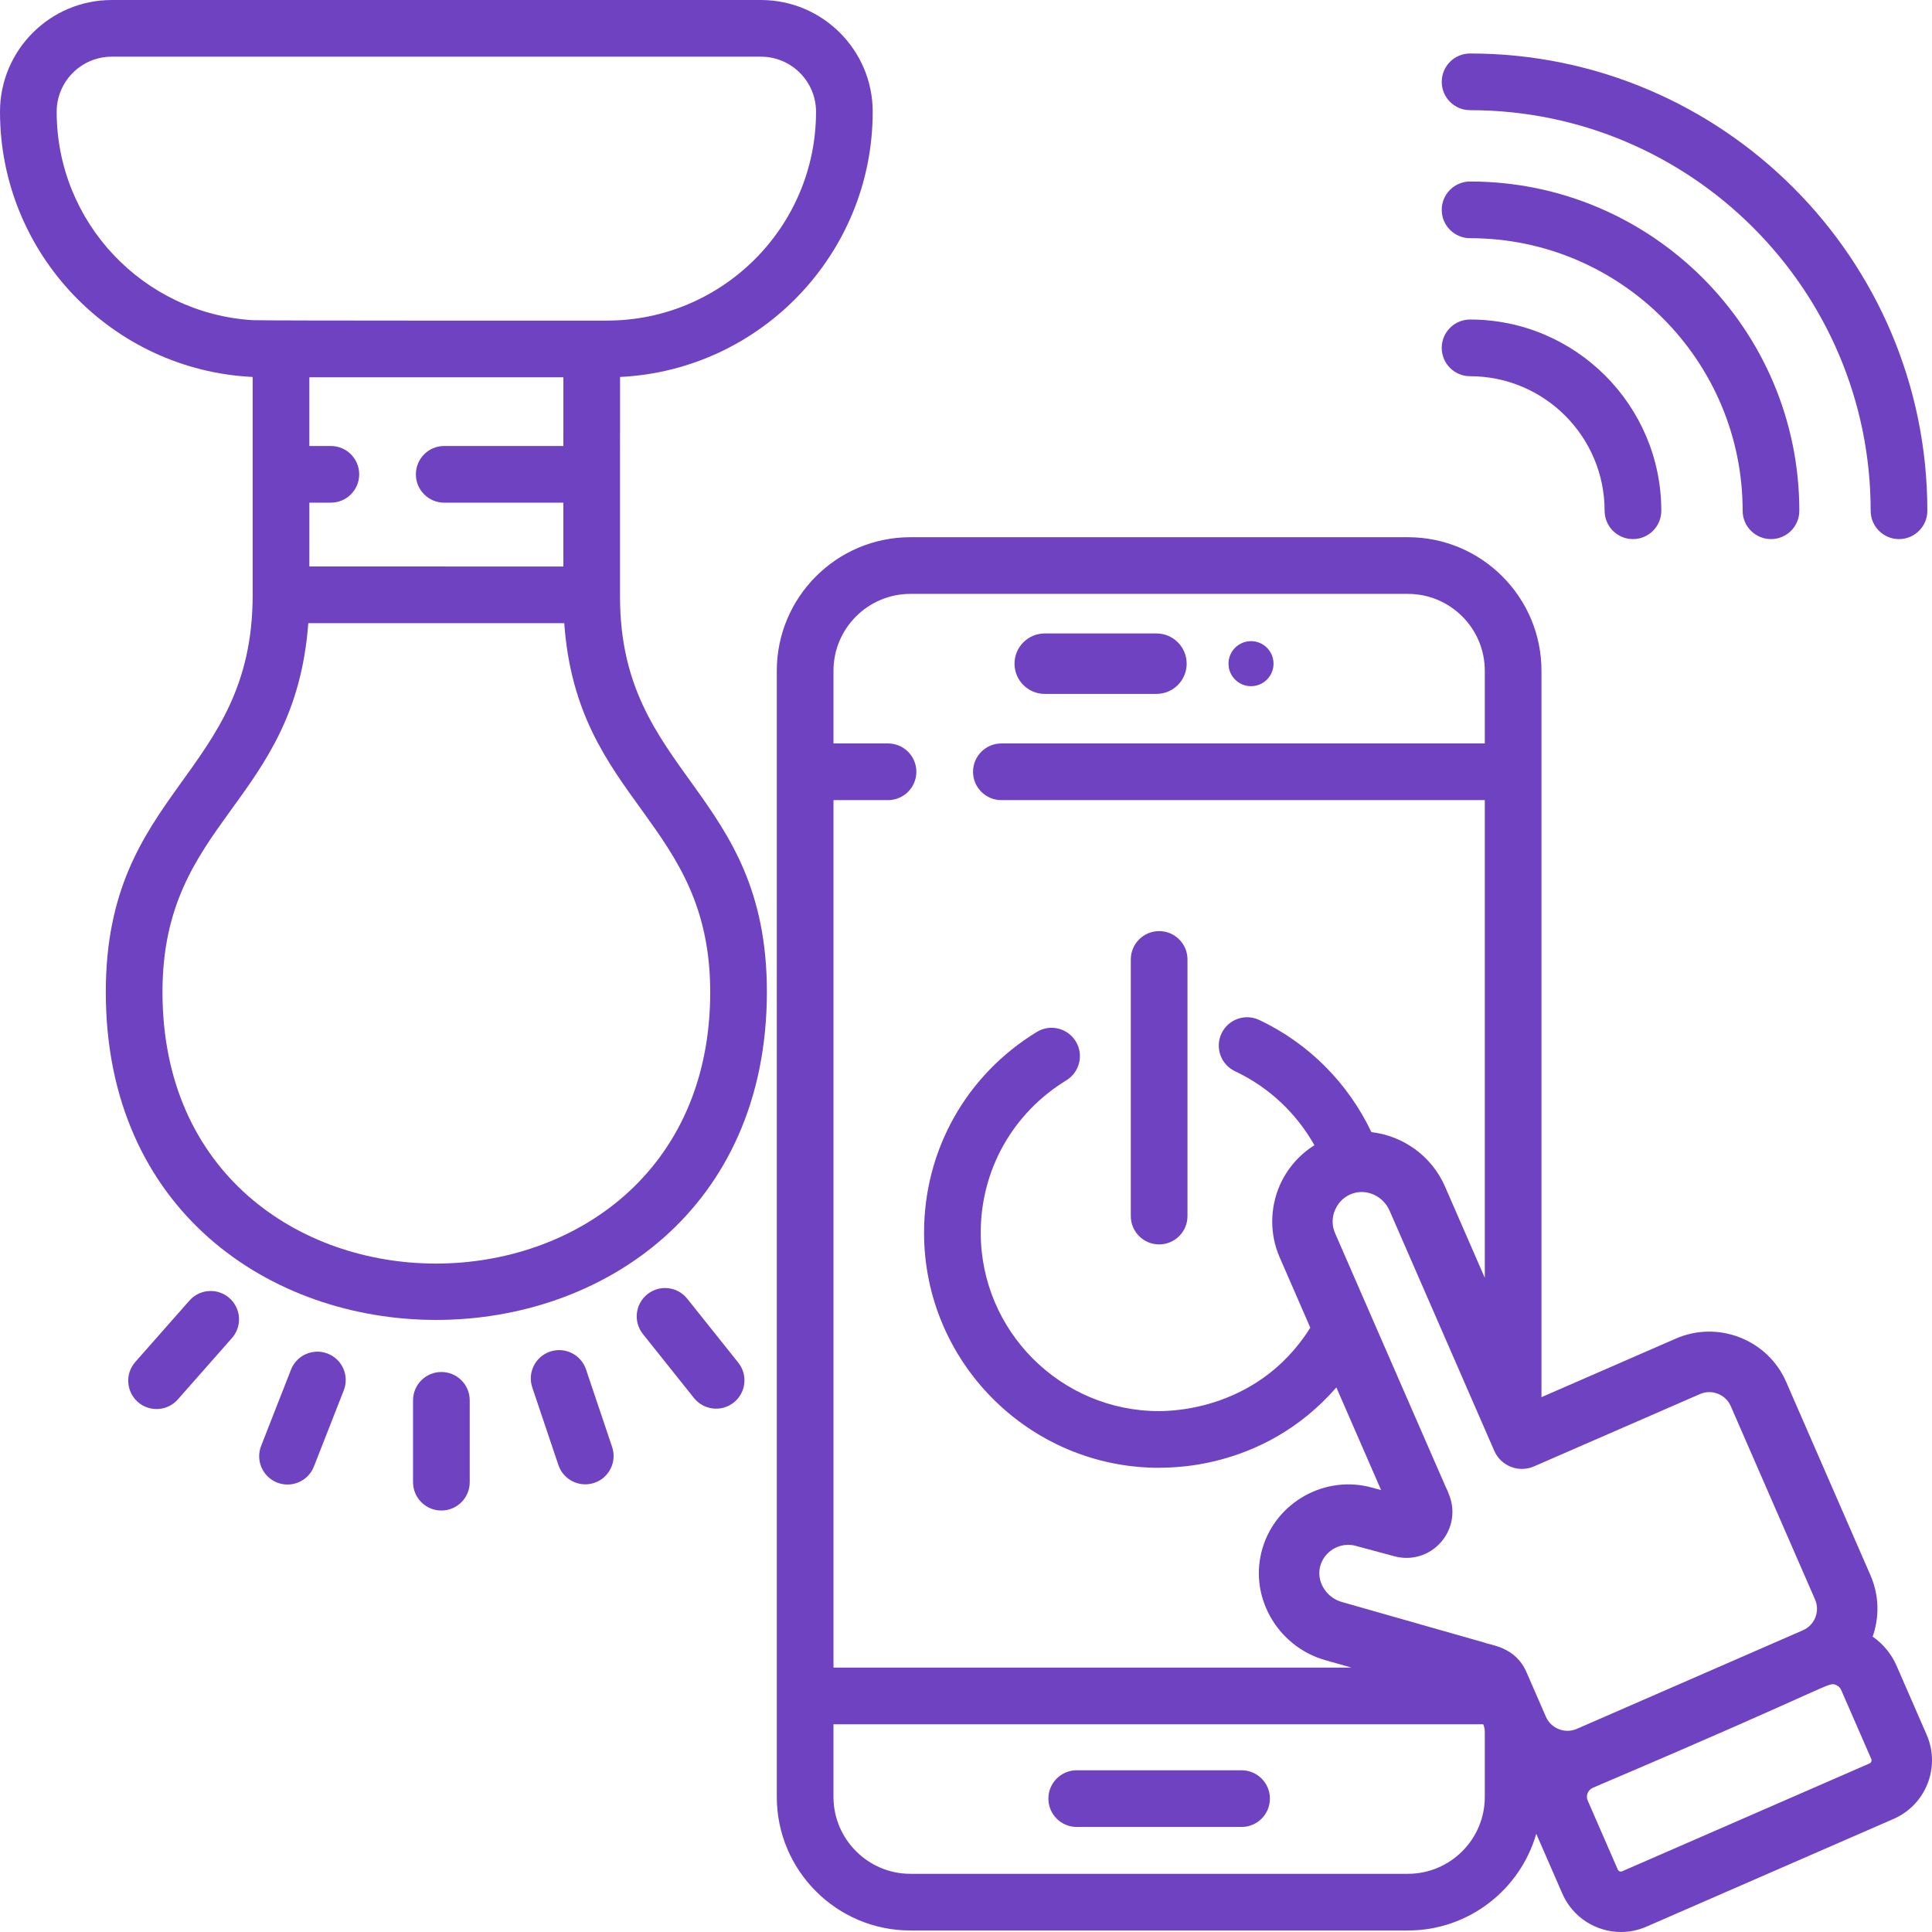
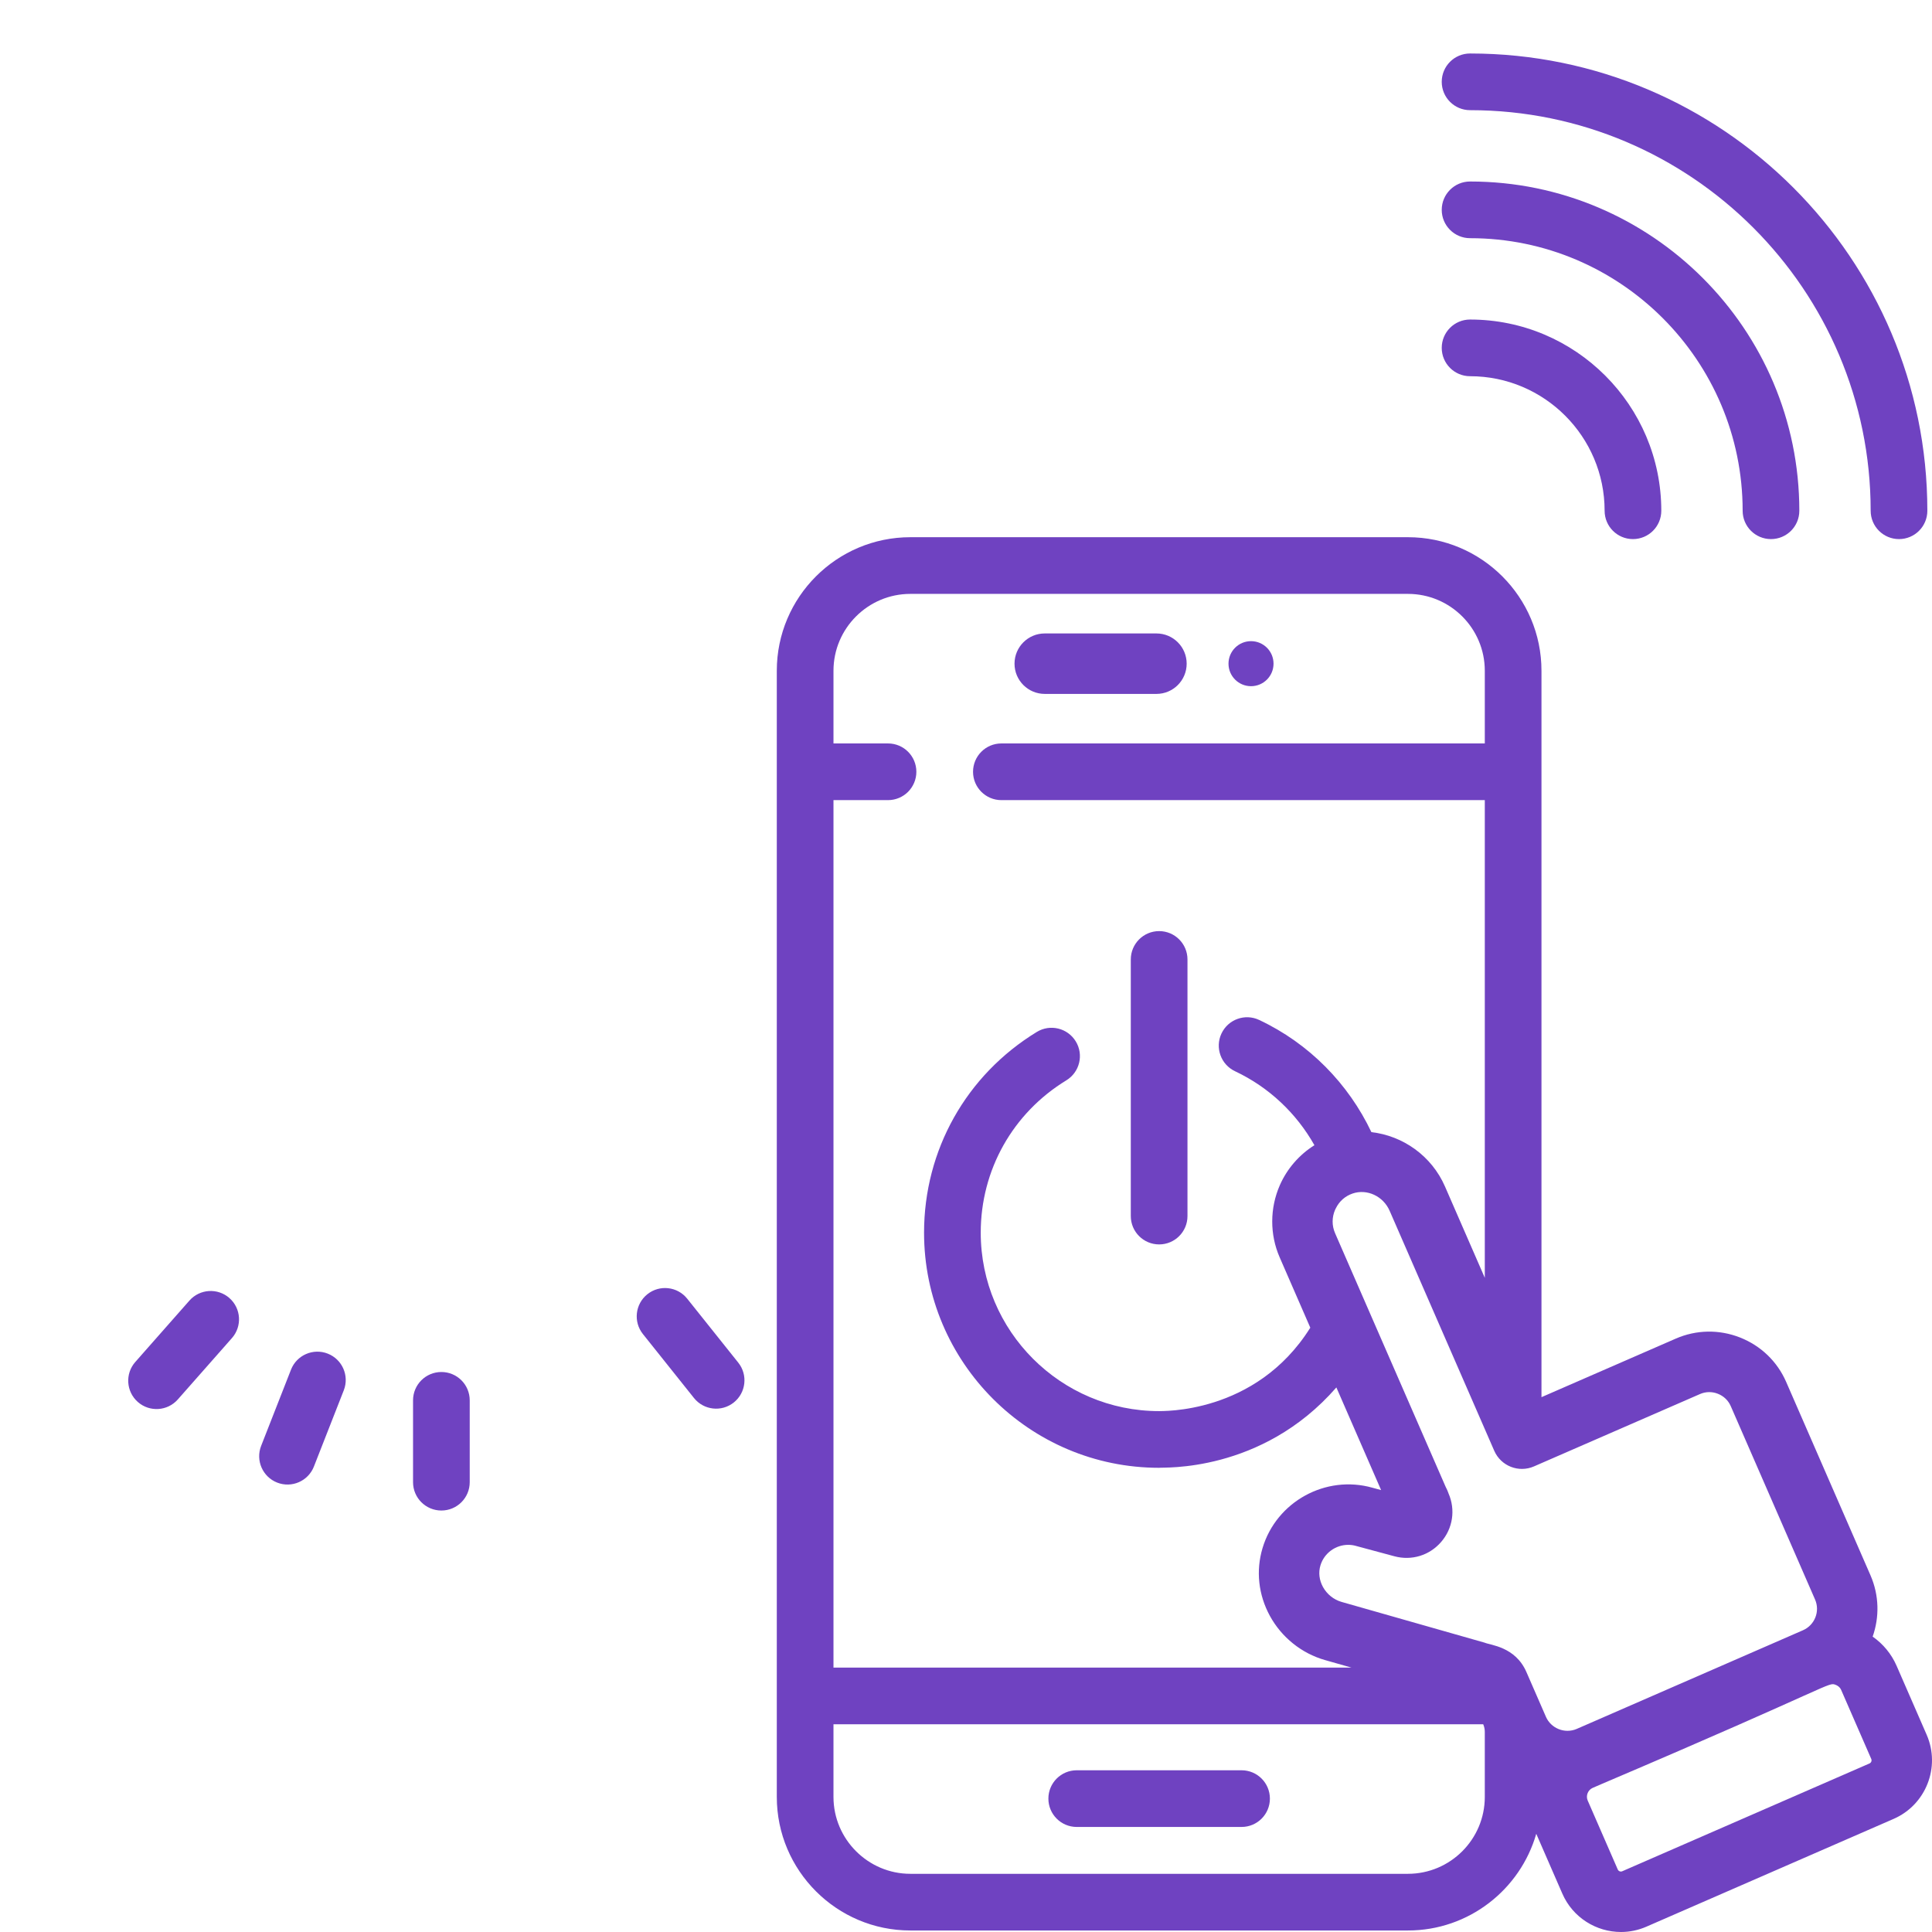
<svg xmlns="http://www.w3.org/2000/svg" version="1.1" id="Capa_1" x="0px" y="0px" viewBox="0 0 512 512" style="enable-background:new 0 0 512 512;" xml:space="preserve" width="512px" height="512px" class="">
  <g>
    <g>
      <g>
        <path d="M116.971,363.595c-4.149,0-7.51,3.362-7.51,7.51v21.689c0,4.149,3.362,7.51,7.51,7.51c4.149,0,7.51-3.362,7.51-7.51    v-21.689C124.482,366.956,121.12,363.595,116.971,363.595z" data-original="#000000" class="active-path" data-old_color="#6f42c1" fill="#6f42c1" />
      </g>
    </g>
    <g>
      <g>
-         <path d="M162.217,383.459l-6.918-20.554c-1.323-3.931-5.583-6.043-9.514-4.722c-3.931,1.323-6.045,5.583-4.722,9.514l6.918,20.554    c1.322,3.924,5.576,6.046,9.514,4.722C161.426,391.65,163.54,387.39,162.217,383.459z" data-original="#000000" class="active-path" data-old_color="#6f42c1" fill="#6f42c1" />
-       </g>
+         </g>
    </g>
    <g>
      <g>
        <path d="M195.649,361.115l-13.531-16.949c-2.589-3.239-7.314-3.773-10.555-1.184c-3.24,2.588-3.771,7.314-1.184,10.555    l13.531,16.949c2.589,3.24,7.316,3.77,10.555,1.184C197.706,369.083,198.236,364.357,195.649,361.115z" data-original="#000000" class="active-path" data-old_color="#6f42c1" fill="#6f42c1" />
      </g>
    </g>
    <g>
      <g>
        <path d="M60.799,344.001c-3.111-2.743-7.858-2.442-10.6,0.667l-14.342,16.268c-2.743,3.111-2.443,7.858,0.667,10.6    c3.125,2.755,7.869,2.43,10.6-0.667l14.342-16.268C64.21,351.489,63.91,346.744,60.799,344.001z" data-original="#000000" class="active-path" data-old_color="#6f42c1" fill="#6f42c1" />
      </g>
    </g>
    <g>
      <g>
        <path d="M86.85,358.723c-3.86-1.511-8.22,0.391-9.733,4.253l-7.913,20.194c-1.513,3.861,0.392,8.219,4.253,9.733    c3.863,1.512,8.219-0.391,9.733-4.253l7.913-20.194C92.616,364.594,90.712,360.236,86.85,358.723z" data-original="#000000" class="active-path" data-old_color="#6f42c1" fill="#6f42c1" />
      </g>
    </g>
    <g>
      <g>
-         <path d="M164.314,115.169c0-0.08,0.01-0.16,0.01-0.23v-15.04c37.221-1.792,66.951-32.635,66.951-70.286    c0-16.322-13.288-29.61-29.61-29.61H29.61C13.278,0.002,0,13.29,0,29.612c0,37.661,29.731,68.503,66.961,70.286v57.739    c0,0.01,0,0.01,0,0.02c0,48.129-38.923,51.366-38.923,105.254c0,115.868,175.069,115.831,175.199-0.02    c0-53.667-38.923-57.398-38.923-104.723v-0.531V115.169z M188.217,262.981c-0.097,95.699-145.158,96-145.158-0.07    c0-45.642,35.076-49.793,38.643-97.763h67.833C152.905,212.656,188.217,217.333,188.217,262.981z M87.68,118.193h-5.698V99.978    h67.322v14.8c-0.01,0.08-0.01,0.16-0.01,0.24v3.174h-31.573c-4.146,0-7.51,3.355-7.51,7.51c0,4.146,3.365,7.51,7.51,7.51h31.573    v16.913H81.982v-16.913h5.698c4.146,0,7.51-3.365,7.51-7.51C95.19,121.548,91.825,118.193,87.68,118.193z M160.899,84.958    c-0.11,0-91.659,0.053-93.938-0.11c-28.939-1.762-51.941-25.855-51.941-55.235c0-8.041,6.539-14.59,14.59-14.59h172.055    c8.041,0,14.59,6.549,14.59,14.59C216.255,60.325,191.219,84.958,160.899,84.958z" data-original="#000000" class="active-path" data-old_color="#6f42c1" fill="#6f42c1" />
-       </g>
+         </g>
    </g>
    <g>
      <g>
        <path d="M389.586,84.68c-4.149,0-7.51,3.362-7.51,7.51c0,4.149,3.363,7.51,7.51,7.51c19.66,0,35.654,15.995,35.654,35.654    c0,4.149,3.362,7.51,7.51,7.51c4.149,0,7.51-3.362,7.51-7.51C440.26,107.412,417.528,84.68,389.586,84.68z" data-original="#000000" class="active-path" data-old_color="#6f42c1" fill="#6f42c1" />
      </g>
    </g>
    <g>
      <g>
        <path d="M389.586,14.175c-4.149,0-7.51,3.362-7.51,7.51c0,4.149,3.363,7.51,7.51,7.51c58.537,0,106.16,47.623,106.16,106.16    c0,4.149,3.362,7.51,7.51,7.51s7.51-3.362,7.51-7.51C510.766,68.536,456.405,14.175,389.586,14.175z" data-original="#000000" class="active-path" data-old_color="#6f42c1" fill="#6f42c1" />
      </g>
    </g>
    <g>
      <g>
        <path d="M389.586,48.101c-4.149,0-7.51,3.362-7.51,7.51c0,4.149,3.363,7.51,7.51,7.51c39.829,0,72.234,32.403,72.234,72.234    c0,4.149,3.362,7.51,7.51,7.51c4.149,0,7.51-3.362,7.51-7.51C476.84,87.243,437.698,48.101,389.586,48.101z" data-original="#000000" class="active-path" data-old_color="#6f42c1" fill="#6f42c1" />
      </g>
    </g>
    <g>
      <g>
        <path d="M306.469,167.87h-29.599c-4.424,0-8.011,3.587-8.011,8.011s3.587,8.011,8.011,8.011h29.599    c4.424,0,8.011-3.587,8.011-8.011S310.893,167.87,306.469,167.87z" data-original="#000000" class="active-path" data-old_color="#6f42c1" fill="#6f42c1" />
      </g>
    </g>
    <g>
      <g>
        <circle cx="331.532" cy="175.88" r="5.967" data-original="#000000" class="active-path" data-old_color="#6f42c1" fill="#6f42c1" />
      </g>
    </g>
    <g>
      <g>
        <path d="M329.027,469.141h-43.684c-4.149,0-7.51,3.362-7.51,7.51c0,4.149,3.362,7.51,7.51,7.51h43.684    c4.149,0,7.51-3.362,7.51-7.51C336.537,472.502,333.174,469.141,329.027,469.141z" data-original="#000000" class="active-path" data-old_color="#6f42c1" fill="#6f42c1" />
      </g>
    </g>
    <g>
      <g>
        <g>
          <path d="M477.656,432.094c0.002-0.001,0.005-0.002,0.007-0.003c0.002-0.001,0.005-0.002,0.007-0.003     C477.665,432.09,477.661,432.092,477.656,432.094z" data-original="#000000" class="active-path" data-old_color="#6f42c1" fill="#6f42c1" />
          <path d="M510.59,459.74l-7.97-18.278c-1.379-3.164-3.58-5.806-6.347-7.742c1.801-5.116,1.755-10.895-0.578-16.249l-22.34-51.24     c-2.363-5.427-6.719-9.613-12.247-11.786c-5.538-2.173-11.576-2.063-17.003,0.3l-35.599,15.521V177.754     c0-19.517-15.872-35.388-35.388-35.388h-131.87c-19.507,0-35.388,15.872-35.388,35.388v298.457     c0,19.507,15.882,35.388,35.388,35.388h131.87c16.127,0,29.756-10.848,34.006-25.621l6.913,15.859     c2.774,6.361,9.008,10.161,15.541,10.161c2.255,0,4.546-0.454,6.741-1.411l65.517-28.565     C510.393,478.292,514.32,468.297,510.59,459.74z M220.881,212.041h14.454c4.149,0,7.51-3.362,7.51-7.51     c0-4.149-3.362-7.51-7.51-7.51h-14.454v-19.266c0-11.225,9.142-20.368,20.368-20.368h131.87c11.235,0,20.368,9.143,20.368,20.368     v19.266H265.376c-4.149,0-7.51,3.362-7.51,7.51c0,4.149,3.362,7.51,7.51,7.51h128.111v126.592l-10.544-24.183     c-3.555-8.171-11.195-13.478-19.507-14.42c-6.088-12.827-16.482-23.492-29.741-29.731c-3.755-1.772-8.221-0.16-9.994,3.595     c-1.762,3.745-0.16,8.221,3.595,9.994c9.022,4.246,16.302,11.195,21.039,19.607c-4.005,2.503-7.23,6.198-9.163,10.584     c-2.674,6.088-2.694,13.068-0.05,19.126l8.121,18.645c-14.546,23.207-39.755,22.016-40.055,22.11     c-26.076,0-47.284-21.209-47.284-47.284c0-16.613,8.482-31.703,22.681-40.375c3.545-2.163,4.666-6.789,2.503-10.324     c-2.163-3.545-6.789-4.666-10.324-2.503c-18.706,11.426-29.881,31.313-29.881,53.203c0,34.357,27.948,62.305,62.305,62.305     c0.791-0.21,27.066,1.536,46.964-21.299l11.856,27.207l-2.313-0.631c-12.367-3.485-25.425,3.675-29.11,16.002     c-1.802,6.008-1.102,12.397,1.963,17.995c3.104,5.668,8.411,9.924,14.58,11.676l7,1.993H220.881V212.041z M393.486,476.211     c0,11.225-9.132,20.368-20.368,20.368h-131.87c-11.202,0-20.368-9.165-20.368-20.368v-19.266h172.185     c0.277,0.634,0.421,1.319,0.421,2.011V476.211z M409.689,454.972l-1.182-2.714l-3.995-9.162     c-2.944-6.755-9.611-7.109-11.025-7.761l-37.972-10.815c-2.063-0.591-3.855-2.033-4.917-3.955     c-0.991-1.812-1.232-3.845-0.671-5.708c0.991-3.305,4.066-5.457,7.36-5.457c0.691,0,1.392,0.09,2.083,0.29     c0.03,0.01,0.07,0.02,0.1,0.03l10.044,2.704c4.576,1.242,9.333-0.22,12.417-3.805c3.094-3.585,3.835-8.512,1.943-12.847     c-0.05-0.13-0.1-0.26-0.14-0.381c-0.13-0.35-0.28-0.691-0.451-1.021c-0.06-0.13-0.13-0.26-0.18-0.37l-18.635-42.738     l-10.034-23.021l-0.621-1.432c-0.881-2.013-0.871-4.236,0.03-6.269c0.05-0.11,0.1-0.22,0.17-0.33     c0.901-1.853,2.463-3.244,4.436-3.915c3.815-1.312,8.121,0.691,9.813,4.566l1.142,2.614l24.083,55.245l2.503,5.748     c1.772,4.055,6.489,5.908,10.544,4.136l1.973-0.861l42.007-18.305c1.502-0.661,3.184-0.691,4.737-0.08     c1.552,0.611,2.764,1.772,3.415,3.274l22.34,51.25c1.372,3.124-0.07,6.789-3.204,8.151c-0.001,0-0.003,0.001-0.006,0.002     c-0.001,0-0.002,0.001-0.004,0.002c-0.007,0.003-0.019,0.008-0.033,0.015c0.006-0.003,0.011-0.005,0.016-0.007     c-0.012,0.005-0.023,0.01-0.034,0.015c-0.012,0.005-0.027,0.012-0.044,0.019c-0.012,0.006-0.022,0.01-0.033,0.014     c-0.015,0.006-0.03,0.013-0.048,0.021c0.004-0.001,0.007-0.003,0.011-0.005c-0.008,0.003-0.015,0.006-0.021,0.009     c-0.007,0.003-0.013,0.006-0.02,0.009c0.004-0.002,0.008-0.003,0.012-0.005c-0.042,0.019-0.068,0.03-0.081,0.035     c0.005-0.002,0.012-0.005,0.02-0.009c-1.561,0.681-11.202,4.885-59.734,26.048C414.637,459.536,411.003,458.005,409.689,454.972z      M495.434,467.336l-65.518,28.565c-0.227,0.099-0.461,0.103-0.692,0.013c-0.231-0.091-0.4-0.253-0.5-0.481l-7.969-18.278     c-0.55-1.262,0.052-2.792,1.314-3.343c0.128-0.055,2.076-0.9,2.179-0.946c62.705-26.692,60.135-27.176,62.283-26.338     c0.37,0.146,1.043,0.513,1.403,1.337l7.969,18.277C496.102,466.6,495.893,467.135,495.434,467.336z" data-original="#000000" class="active-path" data-old_color="#6f42c1" fill="#6f42c1" />
        </g>
      </g>
    </g>
    <g>
      <g>
        <path d="M477.774,432.042c0.006-0.003,0.011-0.005,0.017-0.008l0.002-0.001C477.789,432.036,477.782,432.039,477.774,432.042z" data-original="#000000" class="active-path" data-old_color="#6f42c1" fill="#6f42c1" />
      </g>
    </g>
    <g>
      <g>
        <path d="M307.184,246.753c-4.149,0-7.51,3.362-7.51,7.51v68.01c0,4.149,3.363,7.51,7.51,7.51c4.149,0,7.51-3.362,7.51-7.51v-68.01    C314.694,250.115,311.332,246.753,307.184,246.753z" data-original="#000000" class="active-path" data-old_color="#6f42c1" fill="#6f42c1" />
      </g>
    </g>
  </g>
</svg>